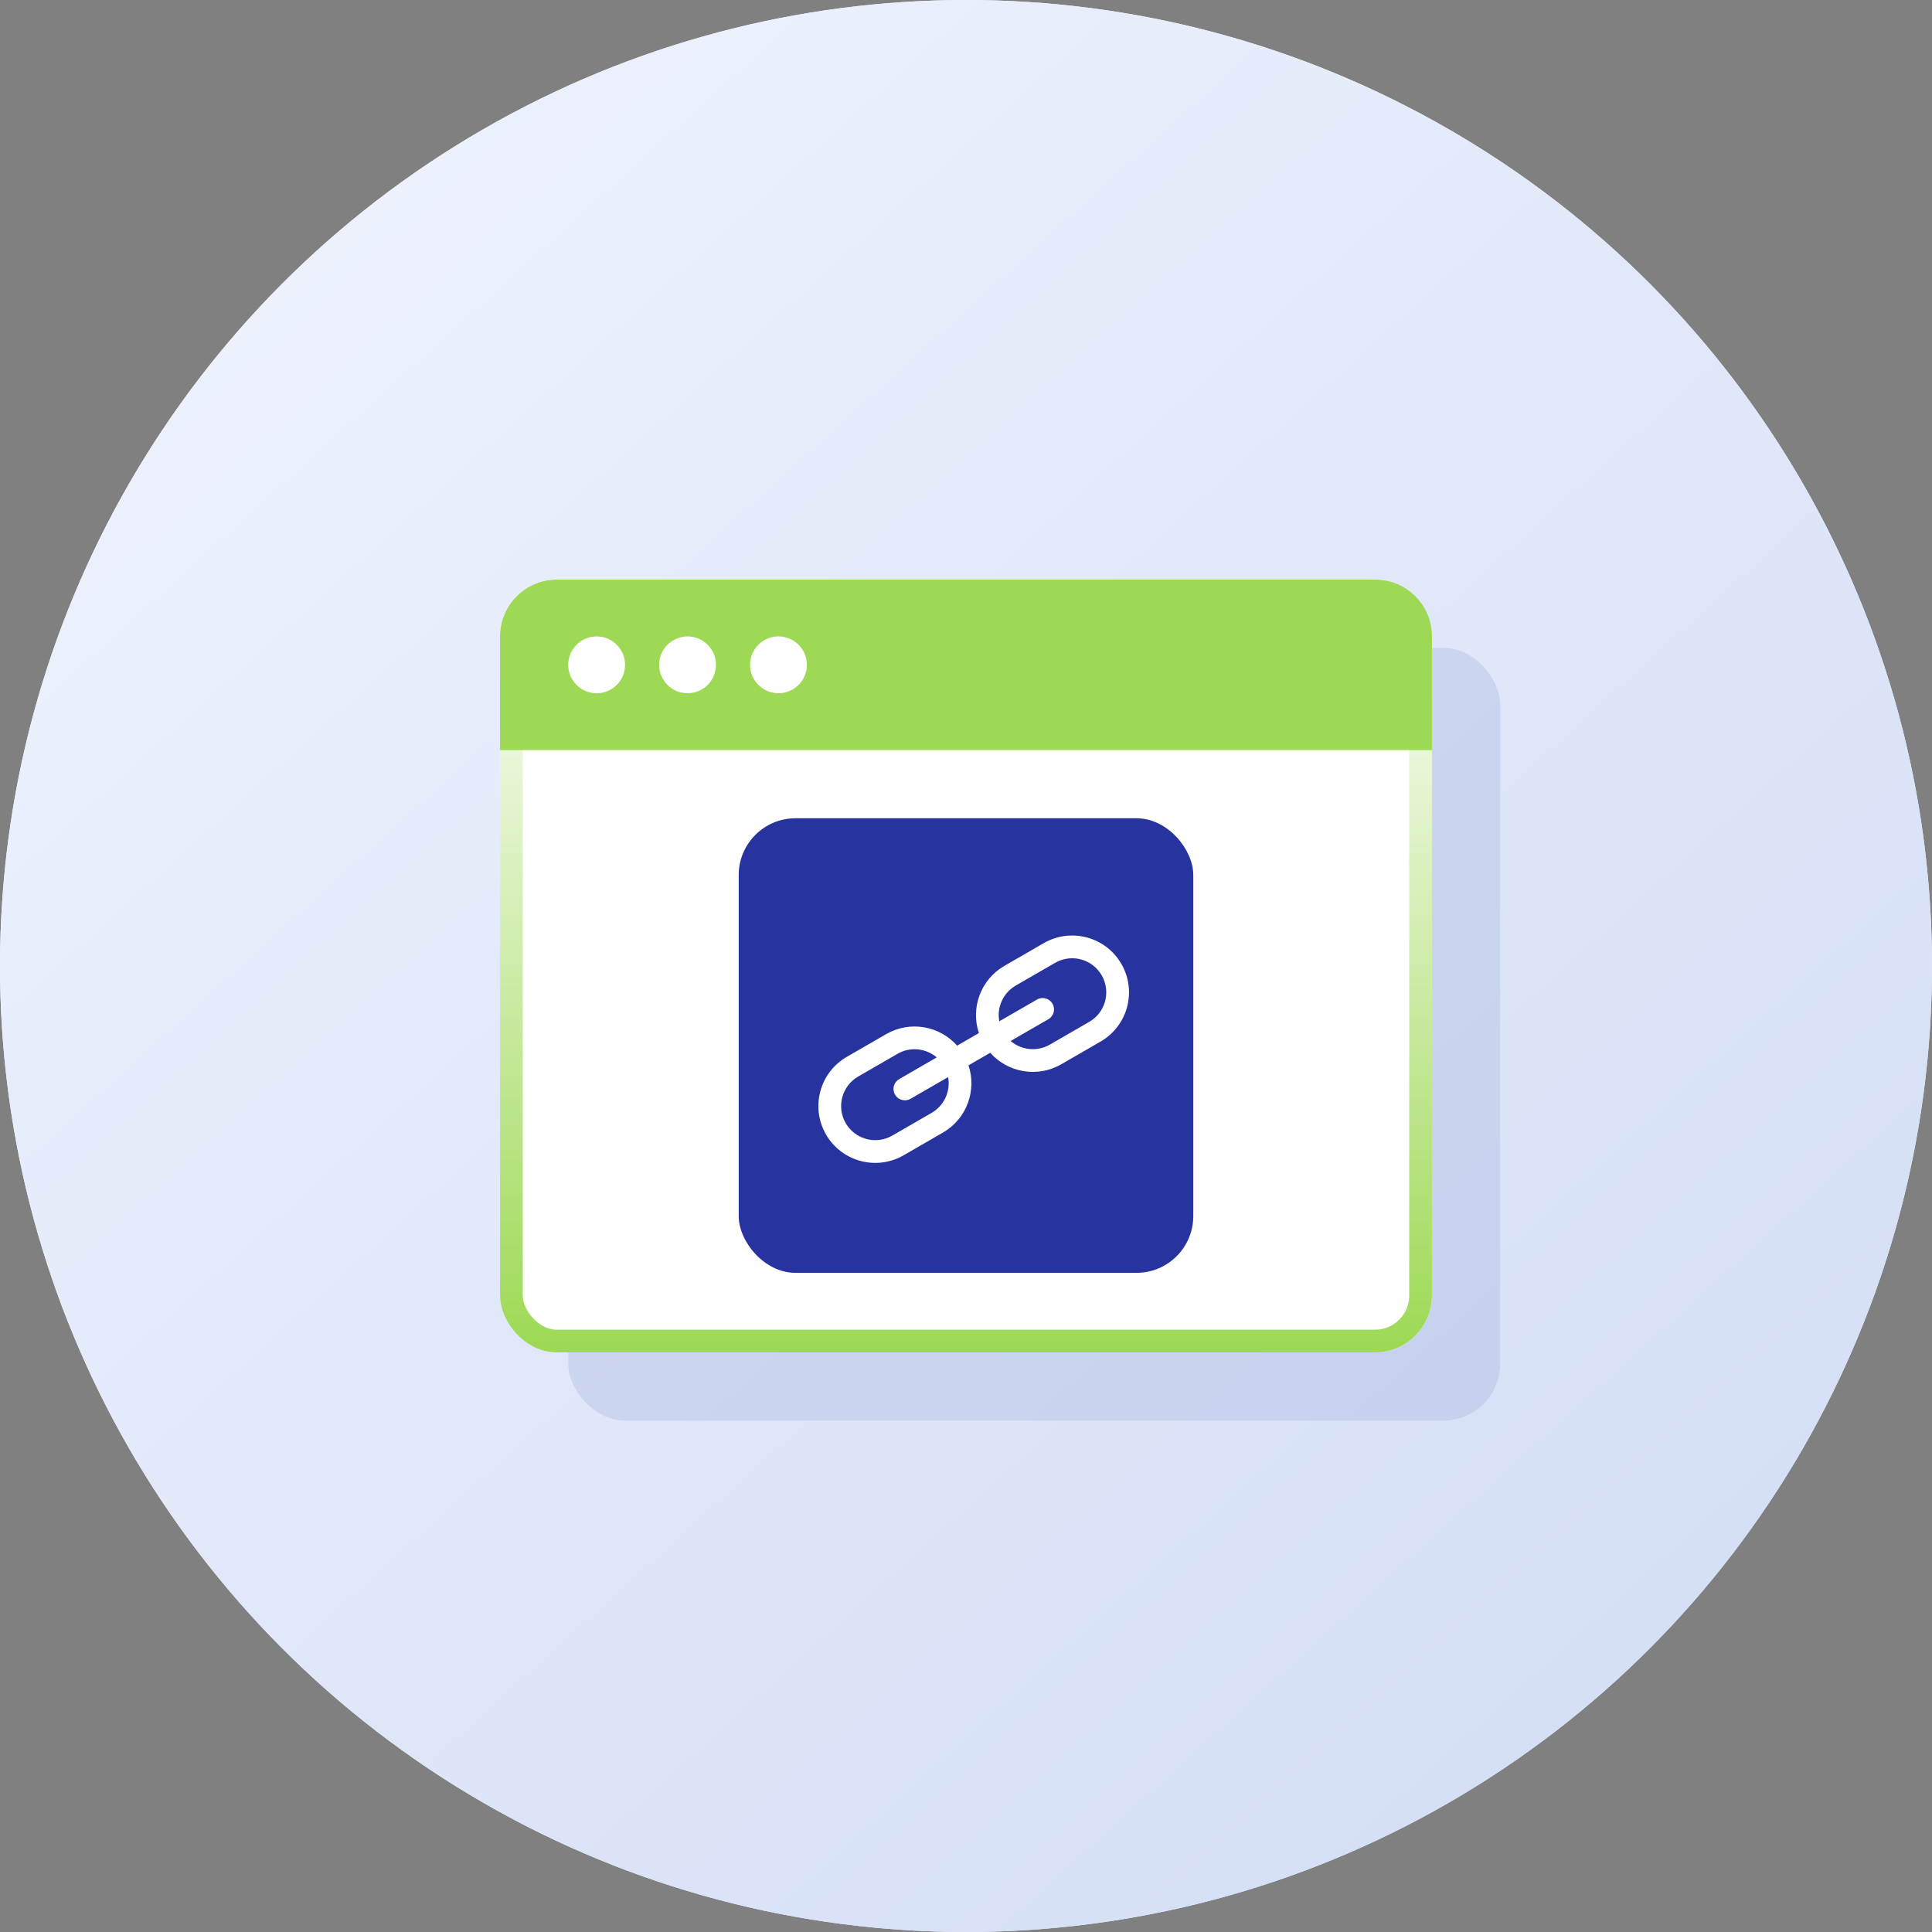
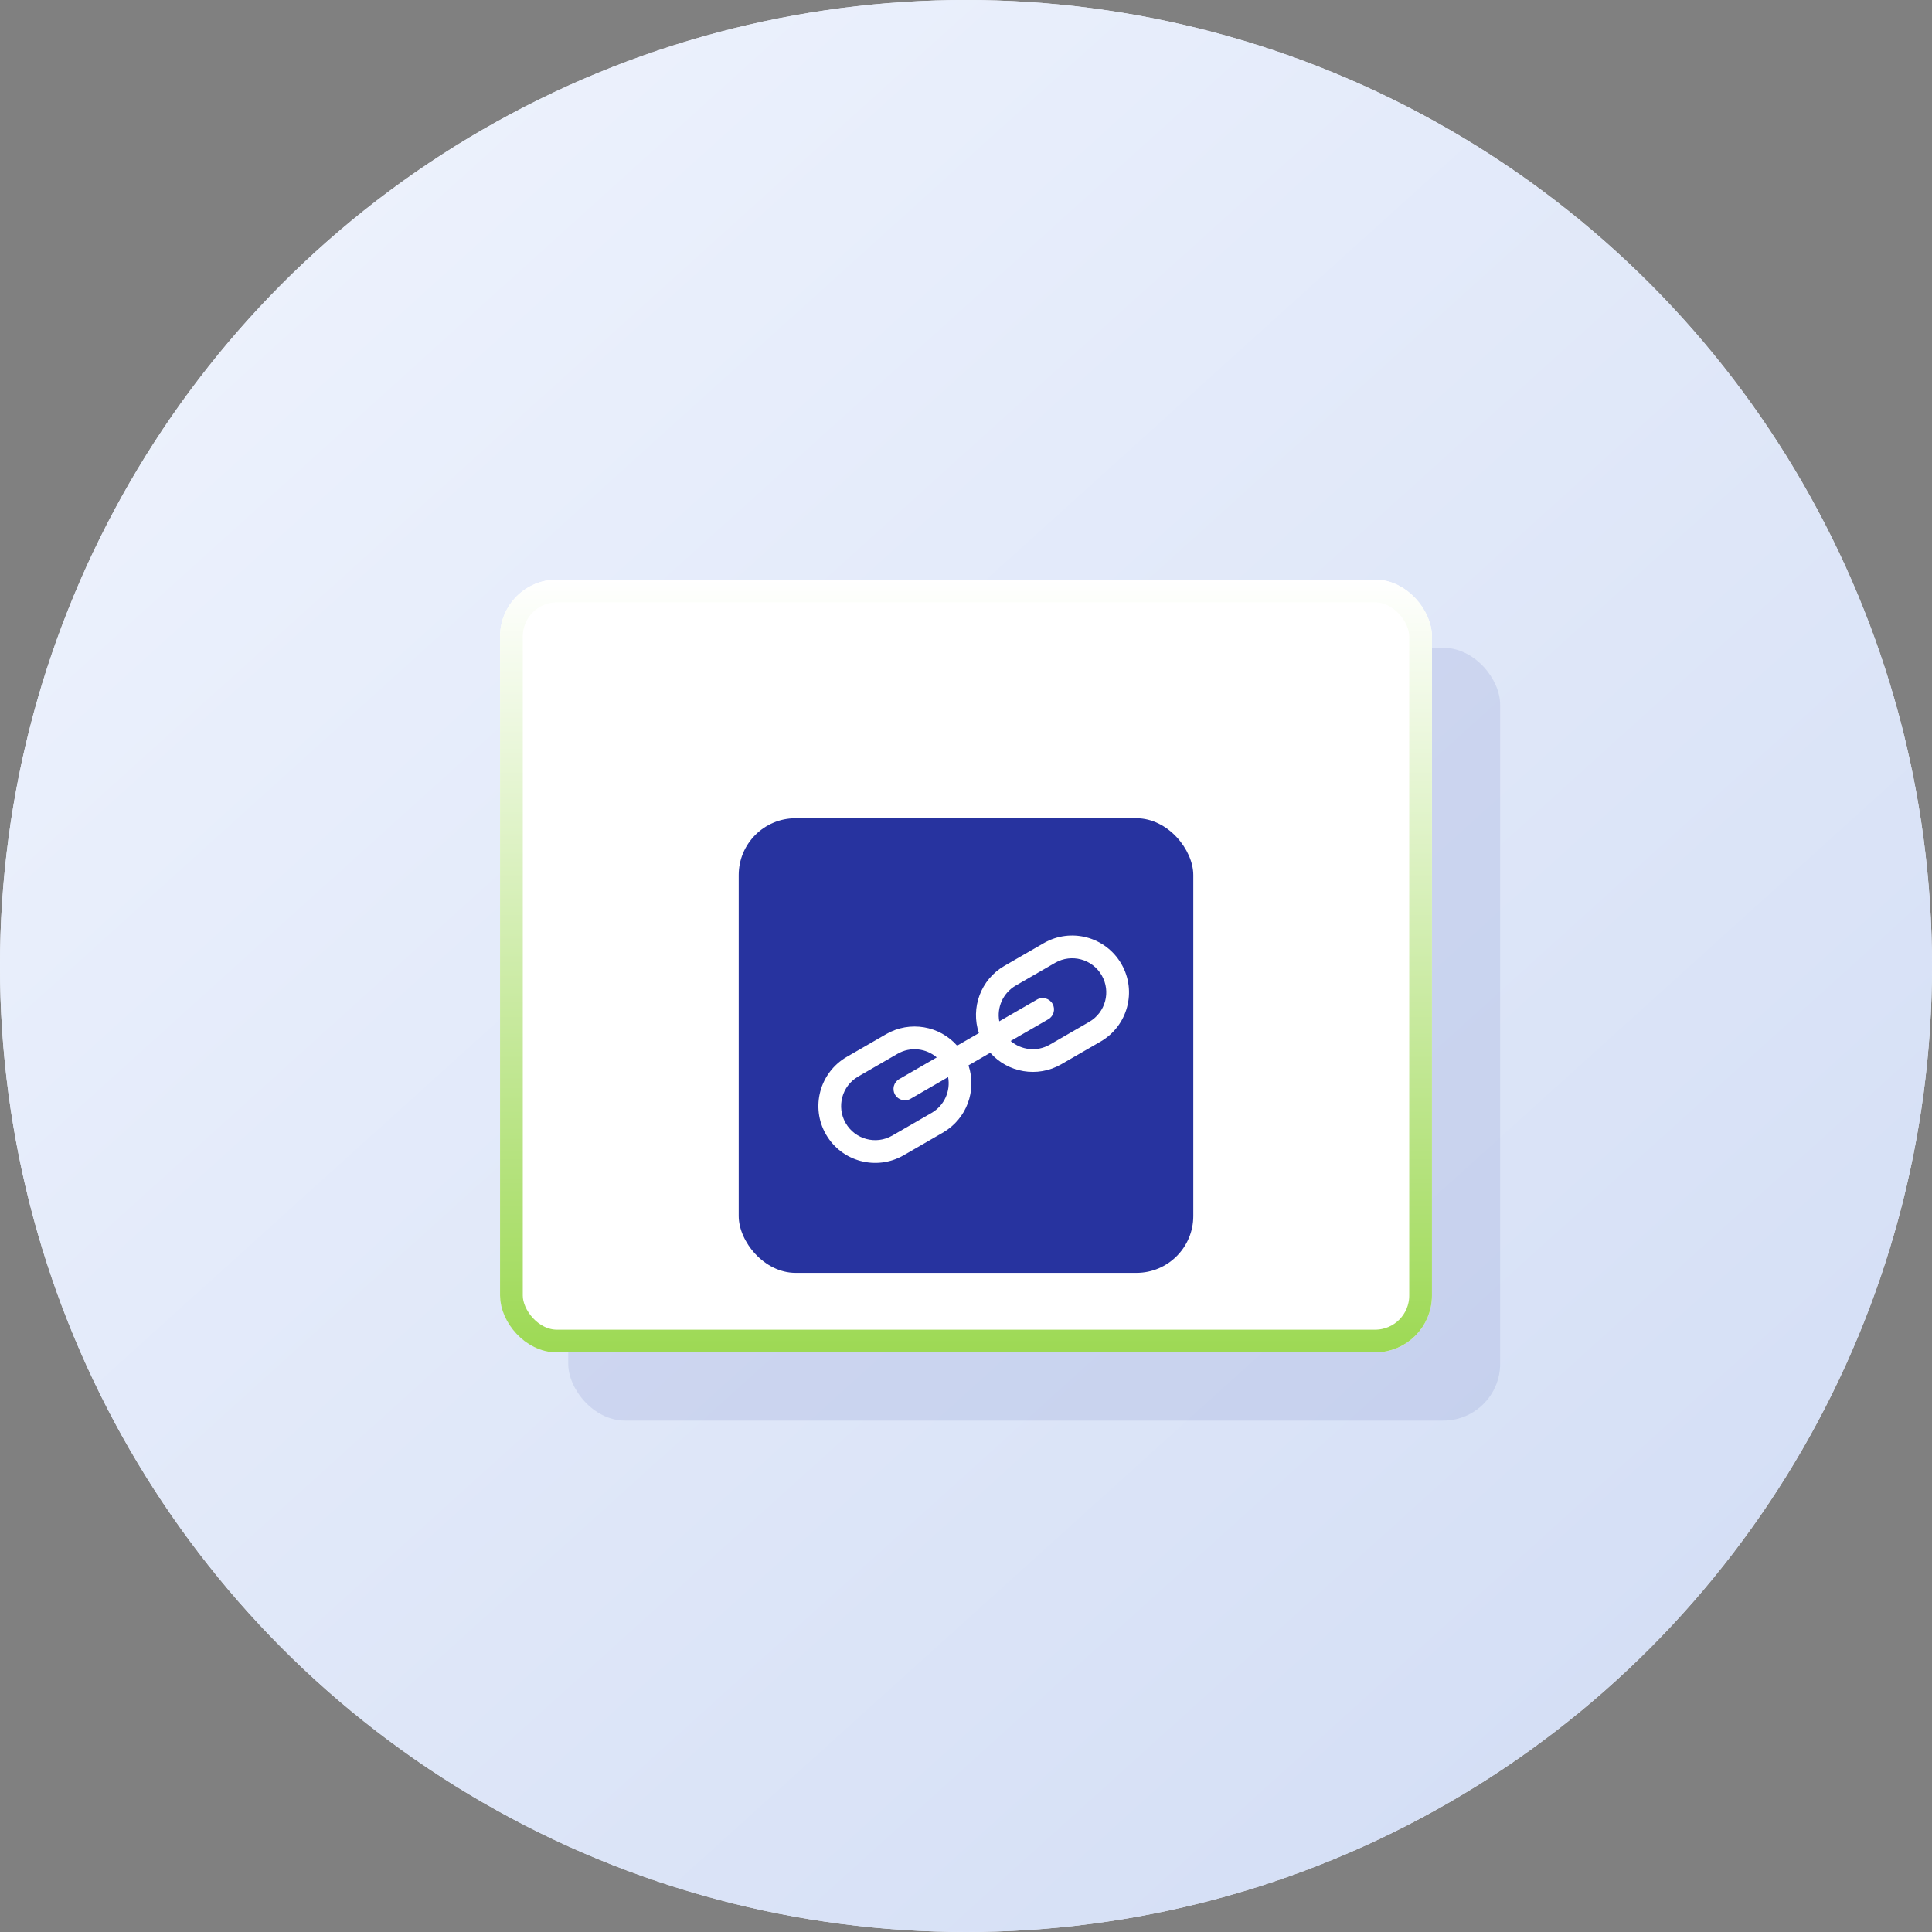
<svg xmlns="http://www.w3.org/2000/svg" width="170" height="170" viewBox="0 0 170 170" fill="none">
  <rect x="0" y="0" width="170" height="170" fill="#808080" stroke="none" />
  <circle cx="85" cy="85" r="85" fill="#F1F5FE" />
  <circle cx="85" cy="85" r="85" fill="url(#paint0_linear)" />
  <rect opacity="0.1" x="50" y="57" width="82" height="68" rx="5" fill="#27339F" />
  <rect x="44" y="51" width="82" height="68" rx="5" fill="white" />
  <rect x="45" y="52" width="80" height="66" rx="4" stroke="url(#paint1_linear)" stroke-width="2" />
  <rect x="65" y="72" width="40" height="40" rx="5" fill="#27339F" />
-   <path d="M44 56C44 53.239 46.239 51 49 51H121C123.761 51 126 53.239 126 56V66H44V56Z" fill="#9DD954" />
  <path fill-rule="evenodd" clip-rule="evenodd" d="M86.135 90.903C85.395 88.694 86.284 86.198 88.379 84.988L91.843 82.988C94.234 81.608 97.292 82.427 98.673 84.819C100.054 87.21 99.234 90.268 96.843 91.649L93.379 93.649C91.284 94.858 88.677 94.379 87.135 92.635L85.219 93.741C85.959 95.949 85.071 98.445 82.976 99.655L79.512 101.655C77.12 103.035 74.062 102.216 72.682 99.825C71.301 97.433 72.12 94.375 74.512 92.994L77.976 90.994C80.071 89.785 82.677 90.264 84.219 92.009L86.135 90.903ZM88.928 91.599L92.245 89.685C92.723 89.408 92.887 88.797 92.611 88.319C92.335 87.84 91.723 87.676 91.245 87.953L87.928 89.867C87.702 88.652 88.247 87.374 89.379 86.72L92.843 84.72C94.278 83.892 96.112 84.384 96.941 85.819C97.769 87.253 97.278 89.088 95.843 89.916L92.379 91.916C91.248 92.57 89.868 92.402 88.928 91.599ZM82.426 93.044C81.487 92.241 80.107 92.073 78.976 92.726L75.512 94.726C74.077 95.555 73.585 97.39 74.414 98.825C75.242 100.259 77.077 100.751 78.512 99.923L81.976 97.923C83.107 97.269 83.652 95.991 83.426 94.776L80.12 96.685C79.642 96.961 79.031 96.797 78.754 96.319C78.478 95.84 78.642 95.229 79.12 94.953L82.426 93.044Z" fill="white" />
  <circle cx="52.5" cy="58.5" r="2.5" fill="white" />
  <circle cx="60.5" cy="58.5" r="2.5" fill="white" />
  <circle cx="68.5" cy="58.5" r="2.5" fill="white" />
  <defs>
    <linearGradient id="paint0_linear" x1="5" y1="-10" x2="184" y2="188" gradientUnits="userSpaceOnUse">
      <stop stop-color="#F1F5FE" />
      <stop offset="1" stop-color="#CDD9F3" />
    </linearGradient>
    <linearGradient id="paint1_linear" x1="85" y1="51" x2="85" y2="119" gradientUnits="userSpaceOnUse">
      <stop stop-color="white" />
      <stop offset="1" stop-color="#9DD954" />
    </linearGradient>
  </defs>
</svg>